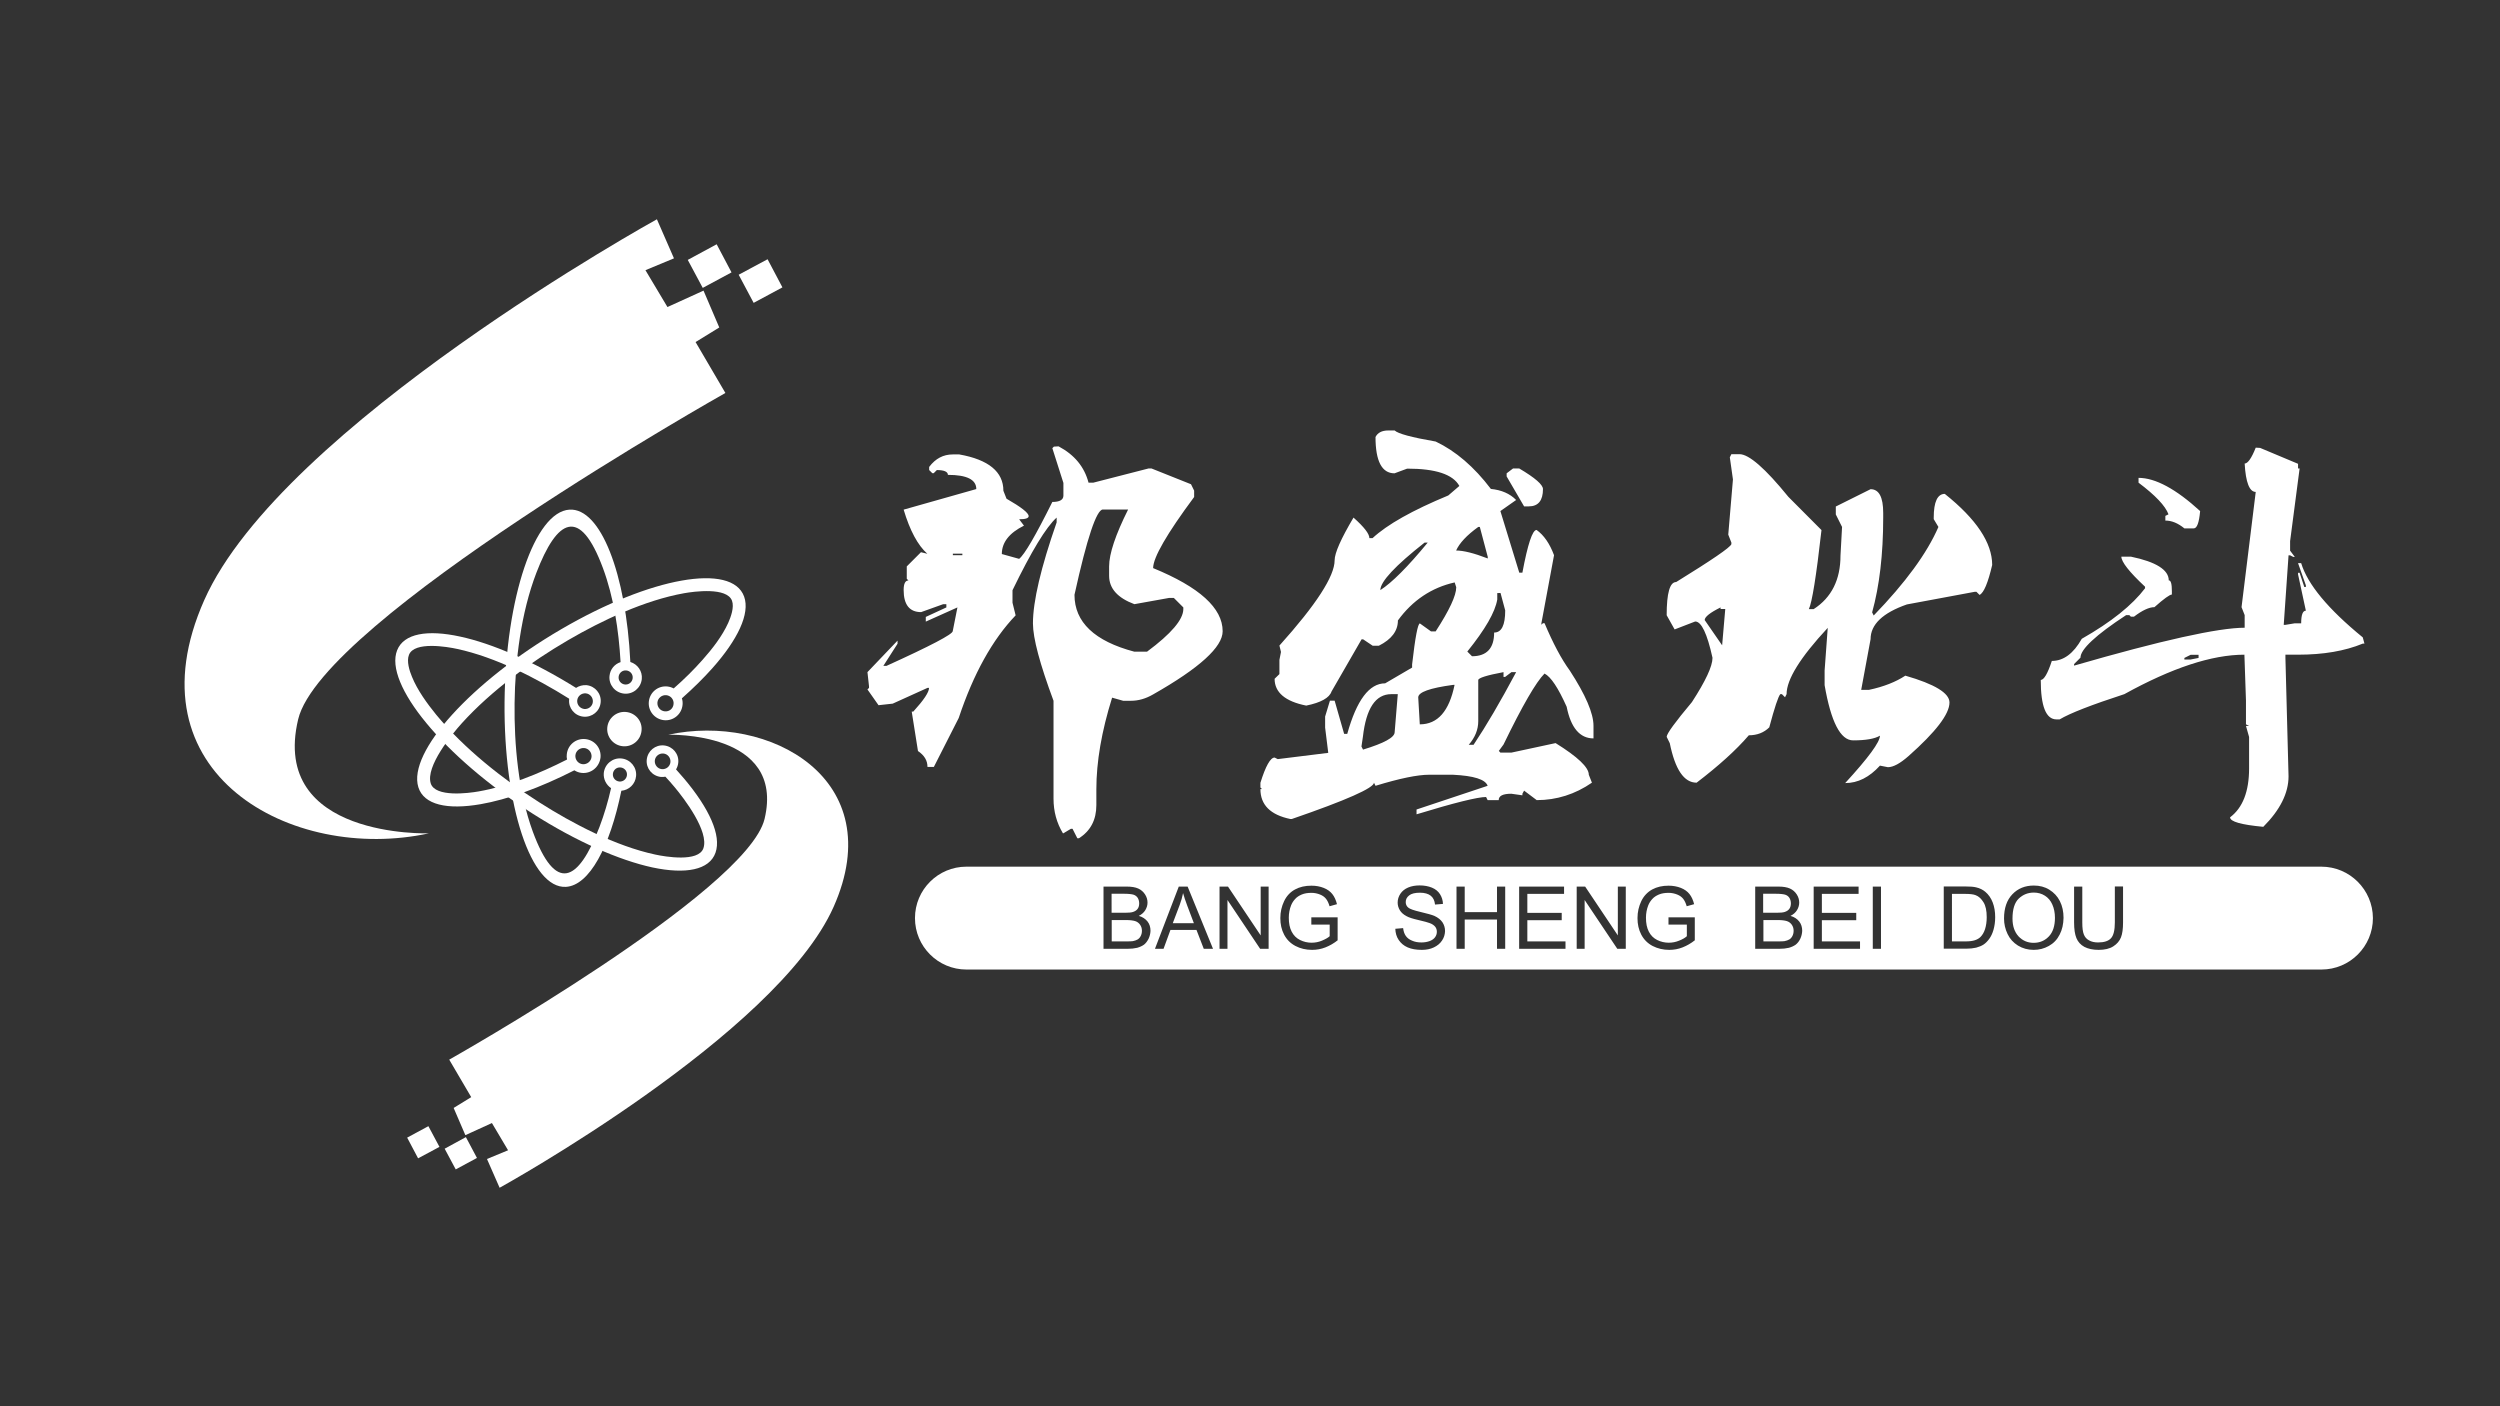
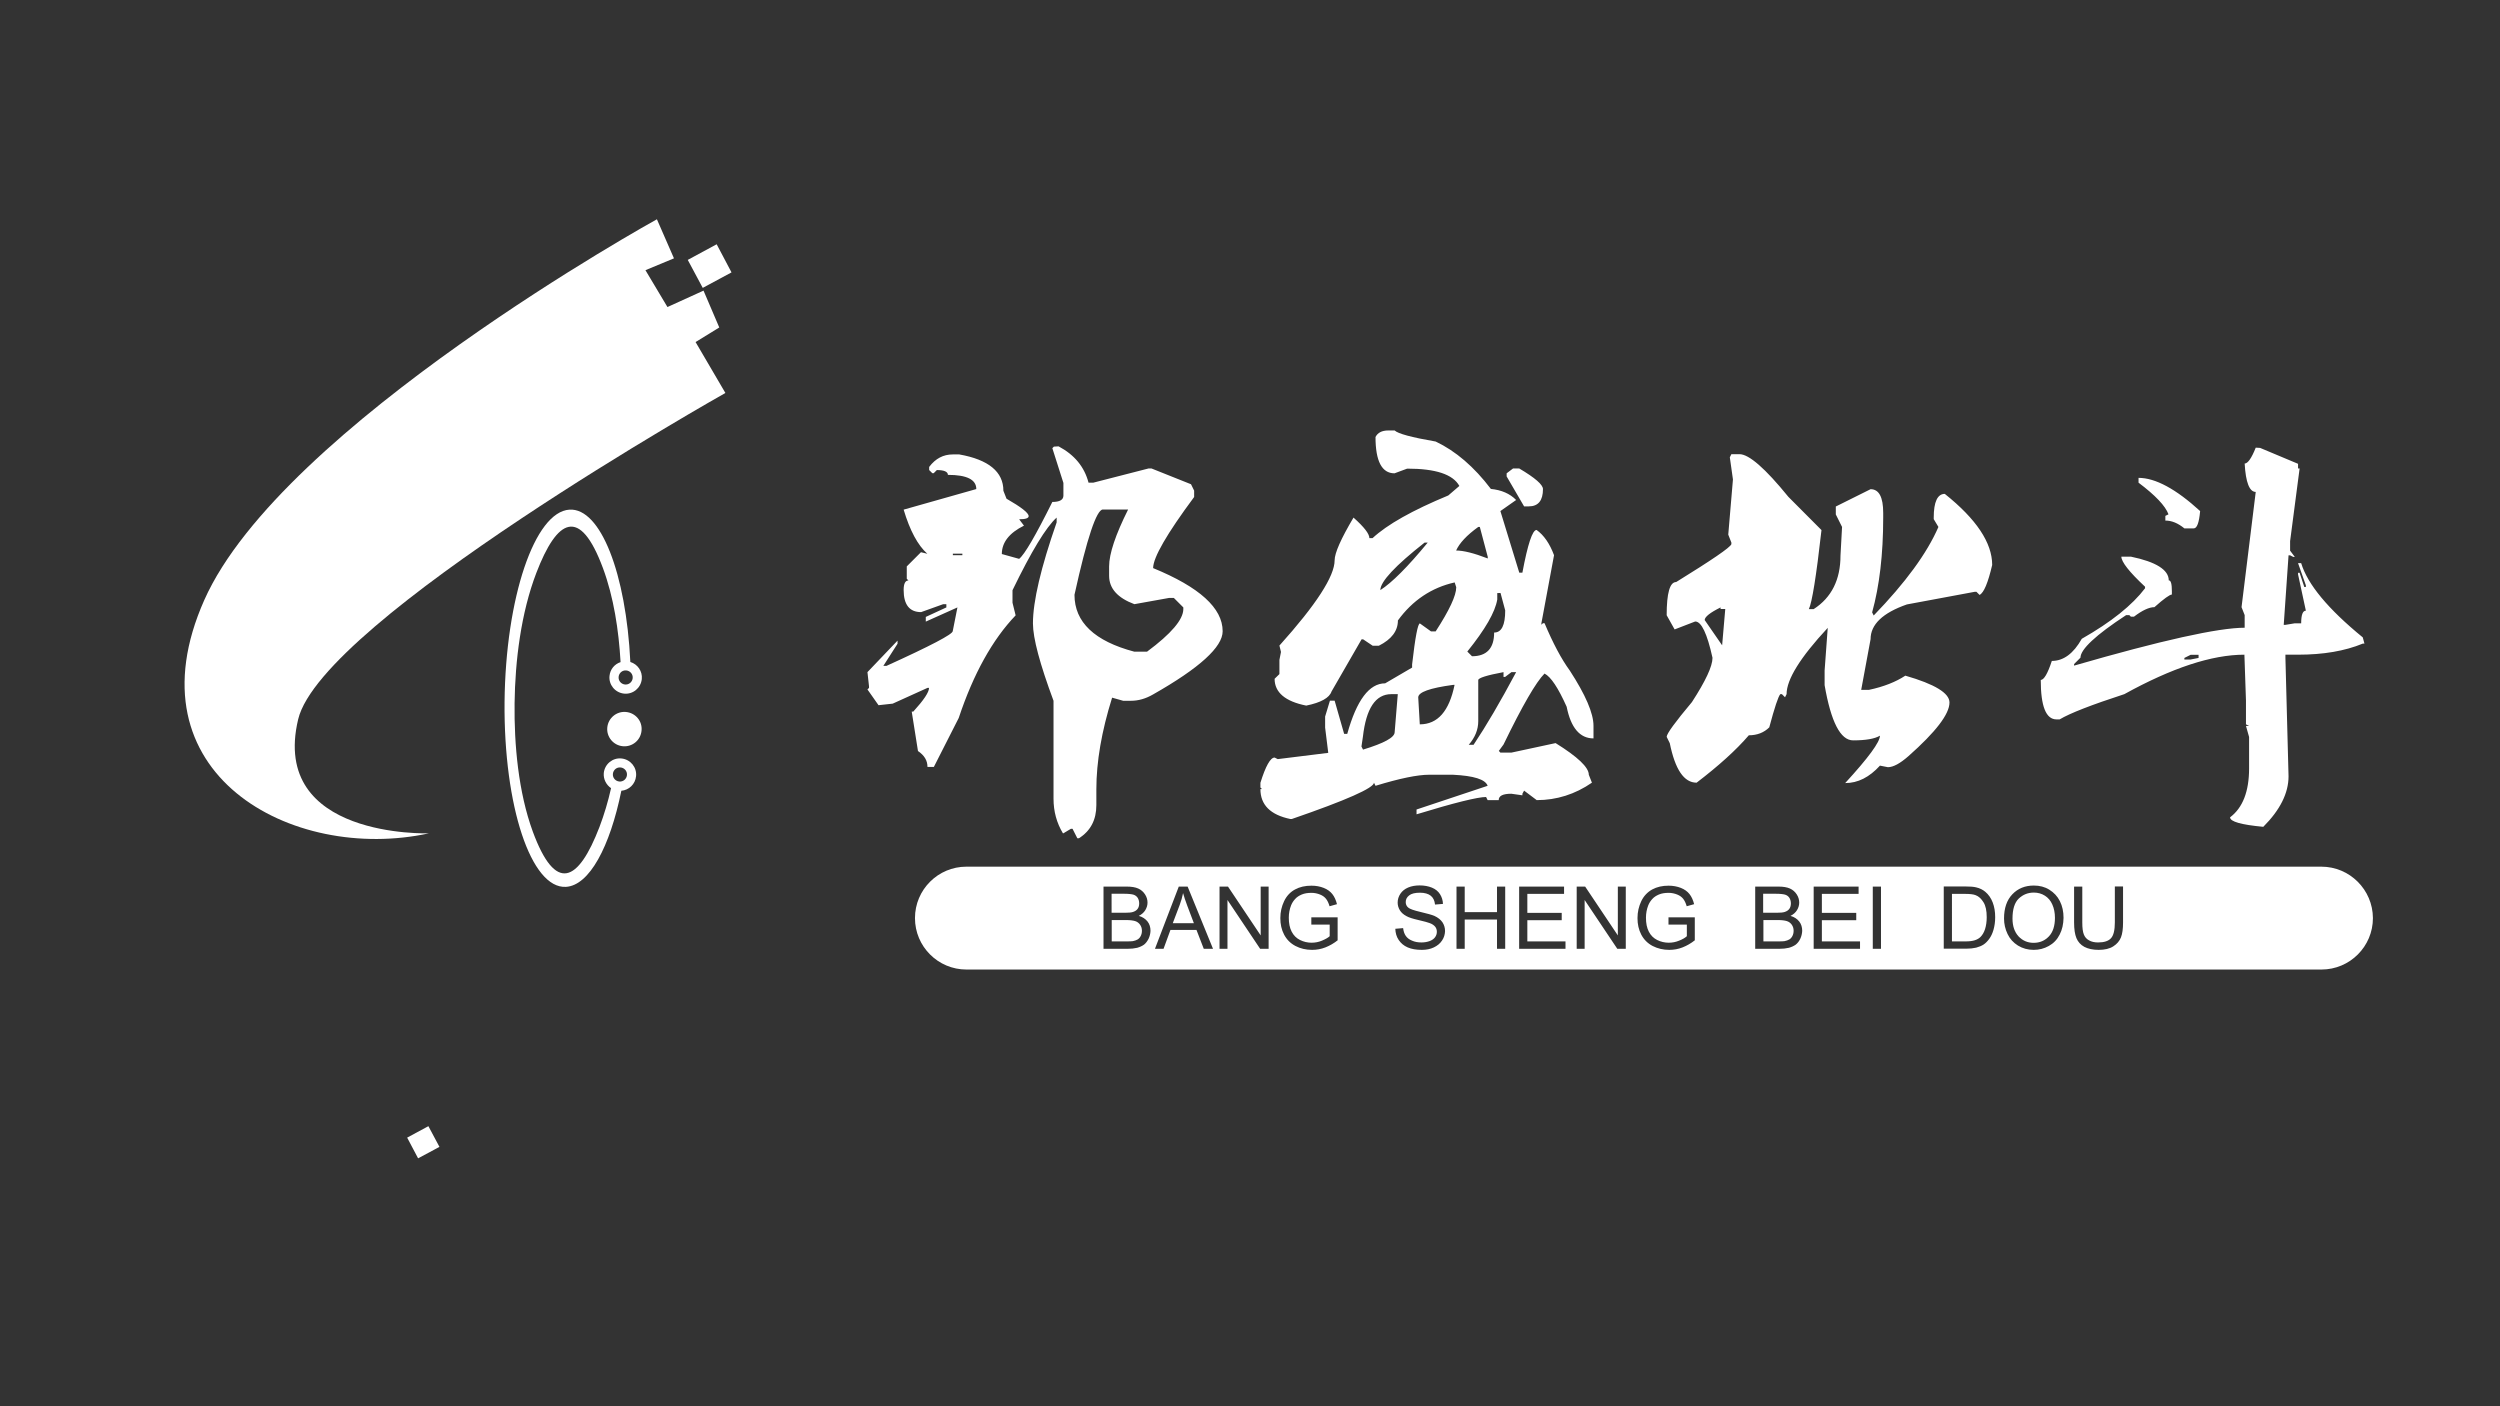
<svg xmlns="http://www.w3.org/2000/svg" version="1.1" id="图层_1" x="0px" y="0px" width="1920px" height="1080px" viewBox="0 0 1920 1080" enable-background="new 0 0 1920 1080" xml:space="preserve">
  <rect x="0" y="0" width="1920" height="1080" fill="#333333" stroke="none" />
  <g>
-     <path fill-rule="evenodd" clip-rule="evenodd" fill="#FFFFFF" d="M446.8,593.6c-2.1-0.2-4-0.9-5.7-2c-26.7,13.6-51.7,22.5-71.9,26   c-25.7,4.5-43.7,0.5-47.9-13c-4.2-13.5,6.1-33.9,26.1-55.9c19.9-21.9,49.4-45.5,83.7-65.5c34.3-20,67-32.8,92.4-37.3   c25.3-4.5,43.3-0.8,48,12.3c4.7,13.1-5,33.2-24.5,55.1c-6.7,7.5-14.5,15.2-23.3,23c0.5,1.6,0.7,3.3,0.5,5.1   c-0.7,7.1-7,12.4-14.2,11.7c-7.1-0.7-12.4-7-11.7-14.2c0.7-7.2,7-12.4,14.2-11.7c1.8,0.2,3.4,0.7,4.9,1.5c8-7,15.4-14.3,22.2-22   c7.4-8.3,15.1-18.2,19.7-28.4c2-4.5,4.7-11.9,2.9-16.9c-3.8-10.6-29.1-7.2-36.9-5.8c-30.1,5.4-62.9,20.8-89.1,36.1   c-28.8,16.8-58.9,38.8-81.4,63.6c-7.9,8.7-28,33.3-24,46.3c3.4,10.9,29,7.6,36.8,6.2c22.4-3.9,46.3-13.5,67.9-24.5   c-0.3-1.3-0.4-2.6-0.2-4c0.7-7.2,7-12.4,14.2-11.7s12.4,7,11.7,14.2C460.3,589.1,454,594.3,446.8,593.6L446.8,593.6z M510.5,546.3   c-3.4-0.3-5.9-3.4-5.6-6.8c0.3-3.4,3.4-5.9,6.8-5.6c3.4,0.3,6,3.4,5.6,6.8C517,544.2,514,546.7,510.5,546.3L510.5,546.3z    M447.5,586.9c-3.4-0.3-5.9-3.4-5.6-6.8c0.3-3.4,3.4-5.9,6.8-5.6c3.4,0.3,5.9,3.4,5.6,6.8C454,584.7,450.9,587.2,447.5,586.9   L447.5,586.9z" />
    <path fill-rule="evenodd" clip-rule="evenodd" fill="#FFFFFF" d="M437.4,391.4c23.9-1.4,43.4,49.1,46.7,117   c5.6,1.7,9.4,7.1,8.8,13.1c-0.7,6.9-6.8,11.9-13.6,11.2c-6.9-0.7-11.9-6.8-11.2-13.6c0.5-5.1,3.9-9.1,8.5-10.6   c-1.4-24.5-5.3-50-13.5-72.1c-17.8-48-35.3-37.9-51.2,3.6c-11.8,30.8-16.3,67.6-16.7,100.1c-0.4,31.6,2.9,68.3,14,98.6   c17.4,47.2,34.8,39.1,51.2-3.6c3.6-9.5,6.6-19.5,8.9-29.8c-3.7-2.5-6-6.9-5.6-11.6c0.7-6.9,6.8-11.9,13.6-11.2   c6.9,0.7,11.9,6.8,11.2,13.6c-0.6,6.1-5.4,10.7-11.3,11.2c-8.8,43.2-24.6,72.7-42.5,73.8c-26.8,1.6-47.9-62-47.2-142   C388.3,459.1,410.6,393,437.4,391.4L437.4,391.4z M475.6,600.2c-3-0.3-5.2-2.9-4.9-5.9s2.9-5.2,5.9-4.9c3,0.3,5.2,2.9,4.9,5.9   S478.6,600.5,475.6,600.2L475.6,600.2z M480,525.7c-3-0.3-5.2-2.9-4.9-5.9c0.3-3,2.9-5.2,5.9-4.9s5.2,2.9,4.9,5.9   C485.6,523.8,483,526,480,525.7L480,525.7z" />
-     <path fill-rule="evenodd" clip-rule="evenodd" fill="#FFFFFF" d="M408.8,624.7c-34-21.7-62.5-46.5-81.3-69.3   c-18.7-22.6-27.6-43.1-22.5-56c5.1-12.9,23.2-16,48.4-10.5c24.6,5.3,56.1,18.9,89,39.4c2.3-1.5,5.1-2.3,8-2.1   c6.7,0.7,11.6,6.6,10.9,13.3c-0.6,6.7-6.6,11.6-13.3,10.9c-6.7-0.7-11.6-6.6-10.9-13.3c0-0.2,0-0.3,0-0.5   c-25.3-15.9-56.7-31.9-85.9-38.2c-7.7-1.7-33-6-37.1,4.5c-2,4.9,0.4,12.4,2.3,16.9c4.2,10.3,11.6,20.5,18.6,29.1   c21.4,25.9,50.8,49.2,79,67.2c26,16.6,58.9,33.7,89.2,40.2c7.7,1.7,33.2,6,37-4.8c4.5-12.9-14.7-38.2-22.3-47.2   c-2.2-2.6-4.5-5.3-6.9-7.8c-1.1,0.2-2.3,0.3-3.4,0.2c-6.7-0.7-11.6-6.6-10.9-13.3s6.6-11.6,13.3-10.9s11.6,6.6,10.9,13.3   c-0.2,1.9-0.8,3.6-1.7,5.1c2.2,2.4,4.3,4.8,6.3,7.2c19.1,22.7,28.7,43.5,24,56.8c-4.7,13.3-22.9,16.7-48.4,11.3   C475.7,660.7,442.8,646.4,408.8,624.7L408.8,624.7z M508.3,590.7c3.3,0.3,6.3-2.1,6.6-5.4s-2.1-6.3-5.4-6.6   c-3.3-0.3-6.3,2.1-6.6,5.4C502.6,587.4,505,590.4,508.3,590.7L508.3,590.7z M448.7,544.5c3.3,0.3,6.3-2.1,6.6-5.4   c0.3-3.3-2.1-6.3-5.4-6.6c-3.3-0.3-6.3,2.1-6.6,5.4C443,541.2,445.4,544.1,448.7,544.5L448.7,544.5z" />
  </g>
  <path fill="#FFFFFF" d="M492.7,561.2c-0.7,7.3-7.1,12.6-14.4,11.9c-7.3-0.7-12.6-7.2-11.9-14.4c0.7-7.3,7.2-12.6,14.4-11.9  C488.1,547.5,493.5,553.9,492.7,561.2z" />
  <g>
    <path fill="#FFFFFF" d="M329.4,640c0,0-122.3,4.2-100.4-87.6c18.2-76.1,328.1-250.6,328.1-250.6l-22.9-39.1l18.2-11.2l-12.1-28.3   l-27.7,12.6l-16.9-28.3l21.9-9.1l-13.1-30c0,0-288.3,159-347.6,292.4S224.3,662.9,329.4,640z" />
    <polygon fill="#FFFFFF" points="561.8,209.2 539.7,221.1 528.2,199.6 550.4,187.6  " />
-     <polygon fill="#FFFFFF" points="600.9,220.7 578.8,232.6 567.3,211 589.5,199.1  " />
  </g>
  <g>
-     <path fill="#FFFFFF" d="M513.1,564.3c0,0,90.2-3.1,74.1,64.6C573.7,685,345,813.8,345,813.8l16.9,28.8l-13.5,8.3l9,20.9l20.4-9.3   l12.4,20.9l-16.2,6.7l9.7,22.1c0,0,212.7-117.3,256.5-215.7C684,598.1,590.6,547.4,513.1,564.3z" />
-     <polygon fill="#FFFFFF" points="341.5,882.2 357.8,873.3 366.3,889.3 350,898.1  " />
    <polygon fill="#FFFFFF" points="312.7,873.7 329,864.9 337.5,880.8 321.1,889.6  " />
  </g>
  <g>
    <path fill-rule="evenodd" clip-rule="evenodd" fill="#FFFFFF" d="M1372.3,707.4c-1.6-0.5-3.9-0.8-7-0.8h-11V723h11.9   c2,0,3.5-0.1,4.3-0.2c1.4-0.3,2.7-0.7,3.7-1.3c1-0.6,1.8-1.5,2.4-2.7c0.6-1.2,0.9-2.5,0.9-4c0-1.8-0.5-3.3-1.4-4.6   S1373.9,707.9,1372.3,707.4z" />
    <path fill-rule="evenodd" clip-rule="evenodd" fill="#FFFFFF" d="M1370.6,700.4c1.6-0.5,2.8-1.3,3.6-2.4c0.8-1.1,1.2-2.5,1.2-4.2   c0-1.6-0.4-3-1.1-4.2c-0.8-1.2-1.8-2-3.3-2.5c-1.4-0.4-3.8-0.7-7.3-0.7h-9.6V701h10.3C1367.4,701,1369.4,700.8,1370.6,700.4z" />
    <path fill-rule="evenodd" clip-rule="evenodd" fill="#FFFFFF" d="M908.6,685.9c-0.6,3.1-1.5,6.1-2.6,9.1l-5.3,14h16.2l-5-13.2   C910.4,691.8,909.3,688.5,908.6,685.9z" />
    <path fill-rule="evenodd" clip-rule="evenodd" fill="#FFFFFF" d="M871.8,707.4c-1.6-0.5-4-0.8-7-0.8h-11V723h11.9   c2,0,3.5-0.1,4.3-0.2c1.5-0.3,2.7-0.7,3.7-1.3c1-0.6,1.8-1.5,2.4-2.7c0.6-1.2,0.9-2.5,0.9-4c0-1.8-0.5-3.3-1.4-4.6   S873.4,707.9,871.8,707.4z" />
    <path fill-rule="evenodd" clip-rule="evenodd" fill="#FFFFFF" d="M870.1,700.4c1.6-0.5,2.8-1.3,3.6-2.4c0.8-1.1,1.2-2.5,1.2-4.2   c0-1.6-0.4-3-1.1-4.2c-0.8-1.2-1.8-2-3.3-2.5c-1.4-0.4-3.8-0.7-7.3-0.7h-9.5V701h10.3C866.9,701,868.9,700.8,870.1,700.4z" />
    <path fill-rule="evenodd" clip-rule="evenodd" fill="#FFFFFF" d="M1782.8,665.6H742.2c-21.8,0-39.5,17.7-39.5,39.5   c0,21.8,17.7,39.5,39.5,39.5h1040.7c21.8,0,39.5-17.7,39.5-39.5C1822.3,683.3,1804.6,665.6,1782.8,665.6z M882.1,721   c-1,1.9-2.1,3.4-3.5,4.5c-1.4,1-3.1,1.8-5.2,2.4c-2.1,0.5-4.7,0.8-7.7,0.8h-18.2v-47.8h17.9c3.6,0,6.6,0.5,8.8,1.5   c2.2,1,3.9,2.5,5.2,4.5s1.9,4.1,1.9,6.3c0,2-0.6,4-1.7,5.8c-1.1,1.8-2.8,3.3-5,4.4c2.9,0.8,5.1,2.3,6.7,4.3c1.6,2,2.3,4.5,2.3,7.2   C883.5,717,883,719.1,882.1,721z M924.5,728.7l-5.6-14.5h-20l-5.3,14.5H887l18.3-47.8h6.8l19.5,47.8H924.5z M974.3,728.7h-6.5   l-25.1-37.5v37.5h-6.1v0v-47.8h6.5l25.1,37.5v-37.5h6.1V728.7z M1027.5,722c-3.1,2.5-6.3,4.3-9.6,5.6c-3.3,1.3-6.7,1.9-10.2,1.9   c-4.7,0-9-1-12.8-3c-3.8-2-6.7-4.9-8.7-8.7c-2-3.8-2.9-8-2.9-12.7c0-4.7,1-9,2.9-13c1.9-4,4.7-7,8.4-9c3.7-2,7.8-2.9,12.6-2.9   c3.5,0,6.6,0.6,9.4,1.7s5,2.7,6.6,4.7c1.6,2,2.8,4.6,3.6,7.8l-5.7,1.6c-0.7-2.4-1.6-4.3-2.7-5.7s-2.6-2.5-4.6-3.3s-4.2-1.3-6.6-1.3   c-2.9,0-5.4,0.4-7.5,1.3s-3.8,2-5.1,3.5c-1.3,1.4-2.3,3-3,4.7c-1.2,3-1.8,6.2-1.8,9.6c0,4.3,0.7,7.8,2.2,10.7   c1.5,2.9,3.6,5,6.4,6.4c2.8,1.4,5.8,2.1,8.9,2.1c2.7,0,5.4-0.5,8-1.6s4.6-2.2,5.9-3.4v-8.9h-14.1v-5.6l20.2,0V722z M1107.5,722.3   c-1.5,2.3-3.6,4-6.3,5.3c-2.7,1.3-5.8,1.9-9.2,1.9c-4.3,0-7.9-0.6-10.9-1.9s-5.2-3.2-6.9-5.7c-1.7-2.5-2.5-5.4-2.6-8.6l6-0.5   c0.3,2.4,0.9,4.3,2,5.9s2.6,2.8,4.8,3.7c2.2,1,4.6,1.4,7.3,1.4c2.4,0,4.5-0.4,6.4-1.1c1.8-0.7,3.2-1.7,4.1-3   c0.9-1.3,1.3-2.6,1.3-4.1c0-1.5-0.4-2.8-1.3-3.9c-0.9-1.1-2.3-2.1-4.3-2.8c-1.3-0.5-4.1-1.3-8.5-2.3s-7.5-2-9.2-3   c-2.3-1.2-4-2.7-5.1-4.5c-1.1-1.8-1.7-3.8-1.7-5.9c0-2.4,0.7-4.7,2.1-6.8s3.4-3.7,6-4.8c2.6-1.1,5.6-1.6,8.8-1.6   c3.5,0,6.7,0.6,9.4,1.7c2.7,1.1,4.8,2.8,6.2,5c1.4,2.2,2.2,4.7,2.3,7.5l-6.1,0.5c-0.3-3-1.4-5.3-3.3-6.8c-1.9-1.5-4.7-2.3-8.3-2.3   c-3.8,0-6.6,0.7-8.3,2.1c-1.8,1.4-2.6,3.1-2.6,5.1c0,1.7,0.6,3.1,1.9,4.2c1.2,1.1,4.4,2.2,9.5,3.4c5.1,1.2,8.7,2.2,10.6,3   c2.8,1.3,4.8,2.9,6.2,4.9c1.3,2,2,4.2,2,6.8C1109.7,717.7,1109,720.1,1107.5,722.3z M1156,728.7h-6.3v-22.5h-24.8v22.5h-6.3v0   v-47.8h6.3v19.6h24.8v-19.6h6.3V728.7z M1202.3,728.7h-35.6v0v-47.8h34.5v5.6H1173v14.6h26.4v5.6H1173V723h29.3V728.7z    M1248.6,728.7h-6.5l-25.1-37.5v37.5h-6.1v0v-47.8h6.5l25.1,37.5v-37.5h6.1V728.7z M1301.8,722c-3.1,2.5-6.3,4.3-9.6,5.6   c-3.3,1.3-6.7,1.9-10.2,1.9c-4.7,0-8.9-1-12.8-3c-3.8-2-6.7-4.9-8.7-8.7c-2-3.8-2.9-8-2.9-12.7c0-4.7,1-9,2.9-13c1.9-4,4.8-7,8.4-9   c3.7-2,7.8-2.9,12.6-2.9c3.4,0,6.6,0.6,9.4,1.7s5,2.7,6.6,4.7c1.6,2,2.8,4.6,3.6,7.8l-5.7,1.6c-0.7-2.4-1.6-4.3-2.7-5.7   c-1.1-1.4-2.6-2.5-4.6-3.3c-2-0.8-4.2-1.3-6.6-1.3c-2.9,0-5.4,0.4-7.5,1.3c-2.1,0.9-3.8,2-5.1,3.5c-1.3,1.4-2.3,3-3,4.7   c-1.2,3-1.8,6.2-1.8,9.6c0,4.3,0.7,7.8,2.2,10.7c1.5,2.9,3.6,5,6.4,6.4s5.8,2.1,8.9,2.1c2.7,0,5.4-0.5,8-1.6c2.6-1,4.6-2.2,5.9-3.4   v-8.9h-14.1v-5.6l20.2,0V722z M1382.6,721c-0.9,1.9-2.1,3.4-3.5,4.5c-1.4,1-3.1,1.8-5.2,2.4c-2.1,0.5-4.7,0.8-7.7,0.8h-18.2v-47.8   h17.9c3.6,0,6.6,0.5,8.8,1.5c2.2,1,3.9,2.5,5.2,4.5s1.9,4.1,1.9,6.3c0,2-0.6,4-1.7,5.8c-1.1,1.8-2.8,3.3-5,4.4   c2.9,0.8,5.1,2.3,6.7,4.3c1.6,2,2.3,4.5,2.3,7.2C1384,717,1383.5,719.1,1382.6,721z M1428.5,728.7h-35.6v0v-47.8h34.5v5.6h-28.2   v14.6h26.4v5.6h-26.4V723h29.3V728.7z M1444.6,728.7h-6.3v0v-47.8h6.3V728.7z M1531,714.1c-0.8,2.8-1.9,5.1-3.3,7   c-1.3,1.8-2.8,3.3-4.3,4.3s-3.5,1.8-5.7,2.4c-2.2,0.5-4.8,0.8-7.7,0.8h-17.2v-47.8h16.4c3.7,0,6.6,0.2,8.5,0.7   c2.7,0.6,5.1,1.8,7,3.4c2.5,2.1,4.4,4.8,5.7,8.2s1.9,7.1,1.9,11.3C1532.3,708.1,1531.8,711.3,1531,714.1z M1581.8,717.8   c-1.9,3.8-4.7,6.7-8.3,8.7c-3.6,2-7.4,3-11.6,3c-4.5,0-8.5-1.1-12.1-3.3c-3.5-2.2-6.2-5.1-8-8.9c-1.8-3.8-2.7-7.7-2.7-11.9   c0-7.9,2.1-14.1,6.4-18.6c4.3-4.5,9.8-6.7,16.5-6.7c4.4,0,8.4,1,11.9,3.2s6.2,5,8.1,8.8c1.9,3.8,2.8,8,2.8,12.8   C1584.7,709.7,1583.8,714,1581.8,717.8z M1630.5,708.5c0,4.8-0.5,8.6-1.6,11.4c-1.1,2.8-3.1,5.1-5.9,6.9s-6.6,2.7-11.2,2.7   c-4.5,0-8.1-0.8-11-2.3c-2.8-1.5-4.9-3.8-6.1-6.7s-1.8-6.9-1.8-12v-27.6h6.3v27.6c0,4.2,0.4,7.2,1.2,9.2c0.8,2,2.1,3.5,4,4.5   c1.9,1.1,4.2,1.6,6.9,1.6c4.7,0,8-1.1,9.9-3.2c2-2.1,3-6.2,3-12.2v-27.6h6.3V708.5z" />
    <path fill-rule="evenodd" clip-rule="evenodd" fill="#FFFFFF" d="M1517.3,687.5c-1.7-0.7-4.4-1-8.2-1h-10V723h10.2   c3.2,0,5.6-0.3,7.4-0.9c1.8-0.6,3.2-1.4,4.3-2.5c1.5-1.5,2.7-3.5,3.5-6c0.8-2.5,1.3-5.6,1.3-9.2c0-5-0.8-8.8-2.5-11.5   S1519.7,688.4,1517.3,687.5z" />
    <path fill-rule="evenodd" clip-rule="evenodd" fill="#FFFFFF" d="M1570.5,687.9c-2.5-1.6-5.4-2.4-8.5-2.4c-4.5,0-8.3,1.5-11.6,4.6   c-3.2,3.1-4.8,8.2-4.8,15.4c0,5.8,1.6,10.3,4.6,13.6c3.1,3.3,7,5,11.6,5c4.8,0,8.7-1.7,11.8-5c3.1-3.3,4.6-8.1,4.6-14.2   c0-3.9-0.7-7.3-2-10.2C1574.9,691.7,1573,689.5,1570.5,687.9z" />
  </g>
  <g>
    <path fill="#FFFFFF" d="M813,342.8c12.2,6.5,19.8,15.7,23,27.9h3.6l42.4-10.9h2.4l30.3,12.1l2.4,4.9v4.9   c-21,28.3-31.5,46.5-31.5,54.6c35.6,14.6,53.4,30.7,53.4,48.5c0,12.1-17.8,28.3-53.4,48.5c-5.7,3.3-11.3,4.9-17,4.9h-6l-8.5-2.4   c-8.1,25.9-12.1,49.3-12.1,70.4v12.1c0,11.3-4.4,19.8-13.4,25.5h-1.2l-3.7-7.3h-1.2l-6.1,3.6c-4.9-8.1-7.3-17-7.3-26.7v-75.2   c-10.5-28.3-15.8-48.1-15.8-59.4c0-17,6.1-42.9,18.2-77.6v-3.7c-8.1,7.3-19.4,25.9-33.9,55.8v9.6l2.4,9.7   c-17.8,18.6-32.4,44.9-43.7,78.8L717.2,589h-4.9c0-4.9-2.4-8.9-7.3-12.2l-4.8-30.3h1.2c8.1-8.9,12.1-14.9,12.1-18.2h-1.2   l-26.7,12.1l-10.9,1.2l-8.5-12.1l1.2-1.2v-1.2l-1.2-10.9l23.1-24.2v2.4l-10.9,17h2.4c33.9-15.4,50.9-24.3,50.9-26.7l3.6-18.2   l-24.3,10.9v-3.6l15.8-7.3V464h-2.4l-17,6.1c-8.9,0-13.4-5.7-13.4-17c0-4.9,1.3-7.3,3.7-7.3l-1.3-1.3V435l10.9-10.9l4.9,1.2   c-7.3-6.5-13.4-17.8-18.2-33.9l55.8-15.8c0-7.3-7.3-10.9-21.8-10.9c0-2.4-2.9-3.7-8.5-3.7l-2.4,2.4H716l-2.4-2.4v-2.4   c4.9-6.5,10.9-9.6,18.2-9.6h4.9c22.6,4,33.9,13.4,33.9,27.9l2.4,6.1c11.3,6.5,17,10.9,17,13.4c0,1.6-2.4,2.4-7.3,2.4l3.7,4.9   c-11.3,5.6-17,12.9-17,21.8l13.3,3.7c4.1-3.2,12.6-17.8,25.5-43.7c5.6,0,8.5-1.6,8.5-4.9v-9.7l-8.5-26.7l1.2-1.2L813,342.8   L813,342.8z M825.2,456.8c0,21,15.4,35.6,46,43.7h9.7c18.6-13.8,27.9-24.7,27.9-32.8v-1.2l-7.3-7.3h-3.6l-26.7,4.8   c-12.9-4.8-19.4-12.1-19.4-21.8V435c0-9.7,4.9-24.3,14.6-43.7H847C842.2,391.3,834.8,413.1,825.2,456.8L825.2,456.8z M731.8,425.2   v1.2h7.3v-1.2H731.8z M1066.2,330.6h4.9c2.4,2.4,12.9,5.3,31.5,8.5c15.4,7.3,29.5,19.4,42.4,36.4c8.1,0.8,14.6,3.6,19.4,8.5   l-12.1,8.5l14.5,47.3h2.4c4.1-21.9,7.7-32.8,10.9-32.8c5.6,4,10.1,10.5,13.4,19.4l-9.7,52.2v1.2l1.2-1.2h1.2   c6.5,15.4,12.9,27.5,19.4,36.4c12.1,18.6,18.2,32.8,18.2,42.4v9.7c-10.5,0-17.4-8.2-20.6-24.3c-6.5-14.5-12.1-23-17-25.5   c-6.5,6.5-17,24.6-31.5,54.5l-3.6,4.9l1.2,1.3h8.5l33.9-7.3c16.9,10.5,25.5,18.6,25.5,24.3l2.4,6.1c-12.9,8.9-27.1,13.4-42.4,13.4   l-9.7-7.3l-1.3,2.4v1.2l-8.5-1.2c-6.5,0-9.7,1.6-9.7,4.9h-8.5l-1.2-2.4c-6.4,0-24.3,4.4-53.4,13.3v-3.7l54.6-18.2   c-1.7-4.9-10.5-7.7-26.7-8.5h-18.2c-8.9,0-22.6,2.8-41.2,8.5l-1.2-2.4c0,4-21,13.4-63.1,27.9H991c-15.4-3.2-23-10.9-23-23h1.2   l-1.2-1.2v-3.6c4-12.9,7.7-19.4,10.9-19.4l2.4,1.2l38.8-4.8l-2.4-19.4v-8.5l3.7-12.2h3.6l7.3,25.5h2.4   c7.2-25.9,16.9-38.8,29.1-38.8l20.7-12.1v-2.4c2.4-21,4.4-31.5,6-31.5l8.5,6.1h3.6c10.5-16.2,15.8-27.5,15.8-33.9l-1.2-3.7   c-17.8,4-32.4,13.8-43.6,29.2c0,8.1-4.9,14.5-14.6,19.4h-4.8l-7.3-4.9h-1.2l-23.1,40.1c-1.6,4.8-8.1,8.5-19.4,10.8   c-16.1-3.2-24.3-10.1-24.3-20.6l3.7-3.6v-10.9l1.2-6.1l-1.2-4.9c28.3-31.5,42.4-53.3,42.4-65.5c0-5.6,4.9-16.6,14.5-32.8   c8.2,7.3,12.2,12.5,12.2,15.8h2.4c11.3-10.5,30.7-21.4,58.2-32.8l8.5-7.3c-4.9-8.9-18.2-13.3-40.1-13.3l-9.7,3.6   c-9.7,0-14.6-9.3-14.6-27.9C1058.1,332.3,1061.3,330.6,1066.2,330.6L1066.2,330.6z M1162,359.8h4.8c12.2,7.2,18.2,12.5,18.2,15.8   c0,8.8-3.6,13.3-10.9,13.3h-3.6l-13.4-23v-2.4L1162,359.8z M1118.3,422.8c5.6,0,13.7,2,24.3,6.1v-1.2l-6.1-23h-1.2   C1126.4,411.1,1120.8,417.2,1118.3,422.8L1118.3,422.8z M1060.1,453.2c8.9-5.7,21-17.8,36.4-36.5h-2.4   C1071.5,434.5,1060.1,446.7,1060.1,453.2L1060.1,453.2z M1149.9,455.5v4.9c-1.6,9.7-9.3,23-23,40l3.6,3.6c11.3,0,17-6.1,17-18.2   c5.7,0,8.5-5.6,8.5-17l-3.6-13.4L1149.9,455.5L1149.9,455.5z M1135.3,522.3v31.5c0,6.5-2.4,12.5-7.3,18.2h3.7   c9.7-14.5,20.6-33.1,32.7-55.8h-3.6l-4.9,3.7h-1.2v-3.7C1141.8,518.6,1135.3,520.7,1135.3,522.3L1135.3,522.3z M1089.2,535.6   l1.2,20.7c13.8,0,22.6-10.2,26.7-30.3h-1.2C1098.1,528.4,1089.2,531.6,1089.2,535.6L1089.2,535.6z M1045.6,573.3l1.2,2.4   c16.1-4.9,24.3-9.3,24.3-13.4l2.4-29.2h-4.9c-12.2,0-19.4,10.9-21.9,32.8L1045.6,573.3z M1335.9,348.8c7.3,0,19.8,10.9,37.6,32.8   l25.4,25.5c-4,35.6-7.3,55.8-9.7,60.7h3.7c13.8-8.9,20.6-22.7,20.6-41.2l1.2-21.9l-4.8-9.6v-6.1l26.7-13.3c6.5,0,9.7,6.1,9.7,18.2   v3.6c0,28.3-2.9,52.6-8.5,72.8l1.2,2.4c24.3-25.1,40.9-47.7,49.7-68l-3.6-6v-1.2c0-12.1,2.9-18.2,8.5-18.2   c24.3,19.4,36.4,37.6,36.4,54.6c-3.2,13.7-6.4,21.4-9.7,23l-2.4-2.4h-1.3l-52.1,9.7c-18.6,6.5-27.9,15.4-27.9,26.7l-7.2,38.9h6   c11.3-2.4,20.6-6.1,27.9-10.9c22.6,6.5,33.9,13.4,33.9,20.6c0,8.9-10.5,22.6-31.5,41.2c-6.5,5.7-11.7,8.5-15.8,8.5l-6.1-1.2   c-8.1,8.9-16.9,13.4-26.7,13.4c17.8-19.4,26.7-31.5,26.7-36.4c-4,2.4-10.9,3.6-20.6,3.6c-9.7,0-17-14.1-21.9-42.4V515l2.4-32.8   c-21.1,22.7-31.6,39.6-31.6,50.9l-1.2,2.4l-2.4-2.4h-1.2c-1.6,1.7-4.4,10.2-8.5,25.5c-4,4-9.3,6.1-15.7,6.1   c-9.7,11.3-23.1,23.4-40.1,36.4c-9.7,0-16.5-10.1-20.6-30.3l-2.4-4.9c0-2.4,6.5-11.3,19.4-26.7c10.5-16.2,15.8-27.5,15.8-34   c-4.1-18.6-8.5-27.9-13.3-27.9l-15.8,6.1l-6.1-10.9c0-17,2.4-25.5,7.3-25.5c27.5-17,41.6-26.6,42.4-29.1v-1.2l-2.4-6.1l3.6-42.4   l-2.4-17l1.2-2.4L1335.9,348.8L1335.9,348.8z M1309.2,476.2l13.4,19.4l2.4-27.9h-3.6v-1.2C1313.3,470.5,1309.2,473.8,1309.2,476.2   L1309.2,476.2z M1735.8,344l29.1,12.2v3.6h1.2l-7.3,55.8v7.3l3.6,4.8h-1.2l-2.4-1.2h-1.2l-3.7,53.4h1.2l7.3-1.2h4.9   c0-6.5,1.2-9.7,3.6-9.7l-6-27.9v-1.2h1.2l3.6,10.9h1.2v-1.3l-6-17h2.4c4.9,16.2,20.6,35.2,47.3,57l1.3,4.8h-1.3   c-13.8,5.7-30.3,8.5-49.7,8.5h-9.7v2.4l2.4,91c0,12.9-6.5,25.9-19.4,38.8c-17-1.6-25.5-4-25.5-7.3c9.7-7.3,14.6-19.8,14.6-37.6V566   l-2.4-8.5h2.4l-2.4-1.2V538l-1.2-35.2c-25.1,0-55.8,10.2-92.2,30.3c-25.1,8.2-41.7,14.6-49.7,19.4h-2.4c-8.1,0-12.1-10.1-12.1-30.3   c2.4,0,5.3-4.8,8.5-14.6c8.9,0,16.6-5.6,23-17c22.7-12.9,38.8-25.9,48.6-38.8v-1.2c-12.2-11.4-18.2-19.1-18.2-23.1h7.3   c19.4,4,29.1,10.2,29.1,18.2c1.7,0,2.4,2.8,2.4,8.5v2.4c-1.6,0-6.1,3.2-13.4,9.7c-4,0-9.3,2.4-15.7,7.3h-2.4l-1.2-1.2h-2.4   c-23.4,15.3-35.1,26.3-35.1,32.7l-4.9,4.9v1.2c67.1-19.4,110.8-29.1,131-29.1v-9.7l-2.4-6.1l10.9-88.5c-4.8,0-7.7-7.3-8.5-21.8   c2.4,0,5.3-4.1,8.5-12.2L1735.8,344L1735.8,344z M1642.4,367c12.9,0,28.7,8.5,47.3,25.5c-0.8,8.9-2.4,13.3-4.9,13.3h-7.2   c-4.9-4-9.7-6-14.6-6v-3.6l2.4-1.2c-2.4-6.5-10.1-14.6-23-24.3L1642.4,367L1642.4,367z M1677.6,505.3v1.2h4.8l6.1-1.2v-2.4h-6.1   L1677.6,505.3z" />
  </g>
</svg>